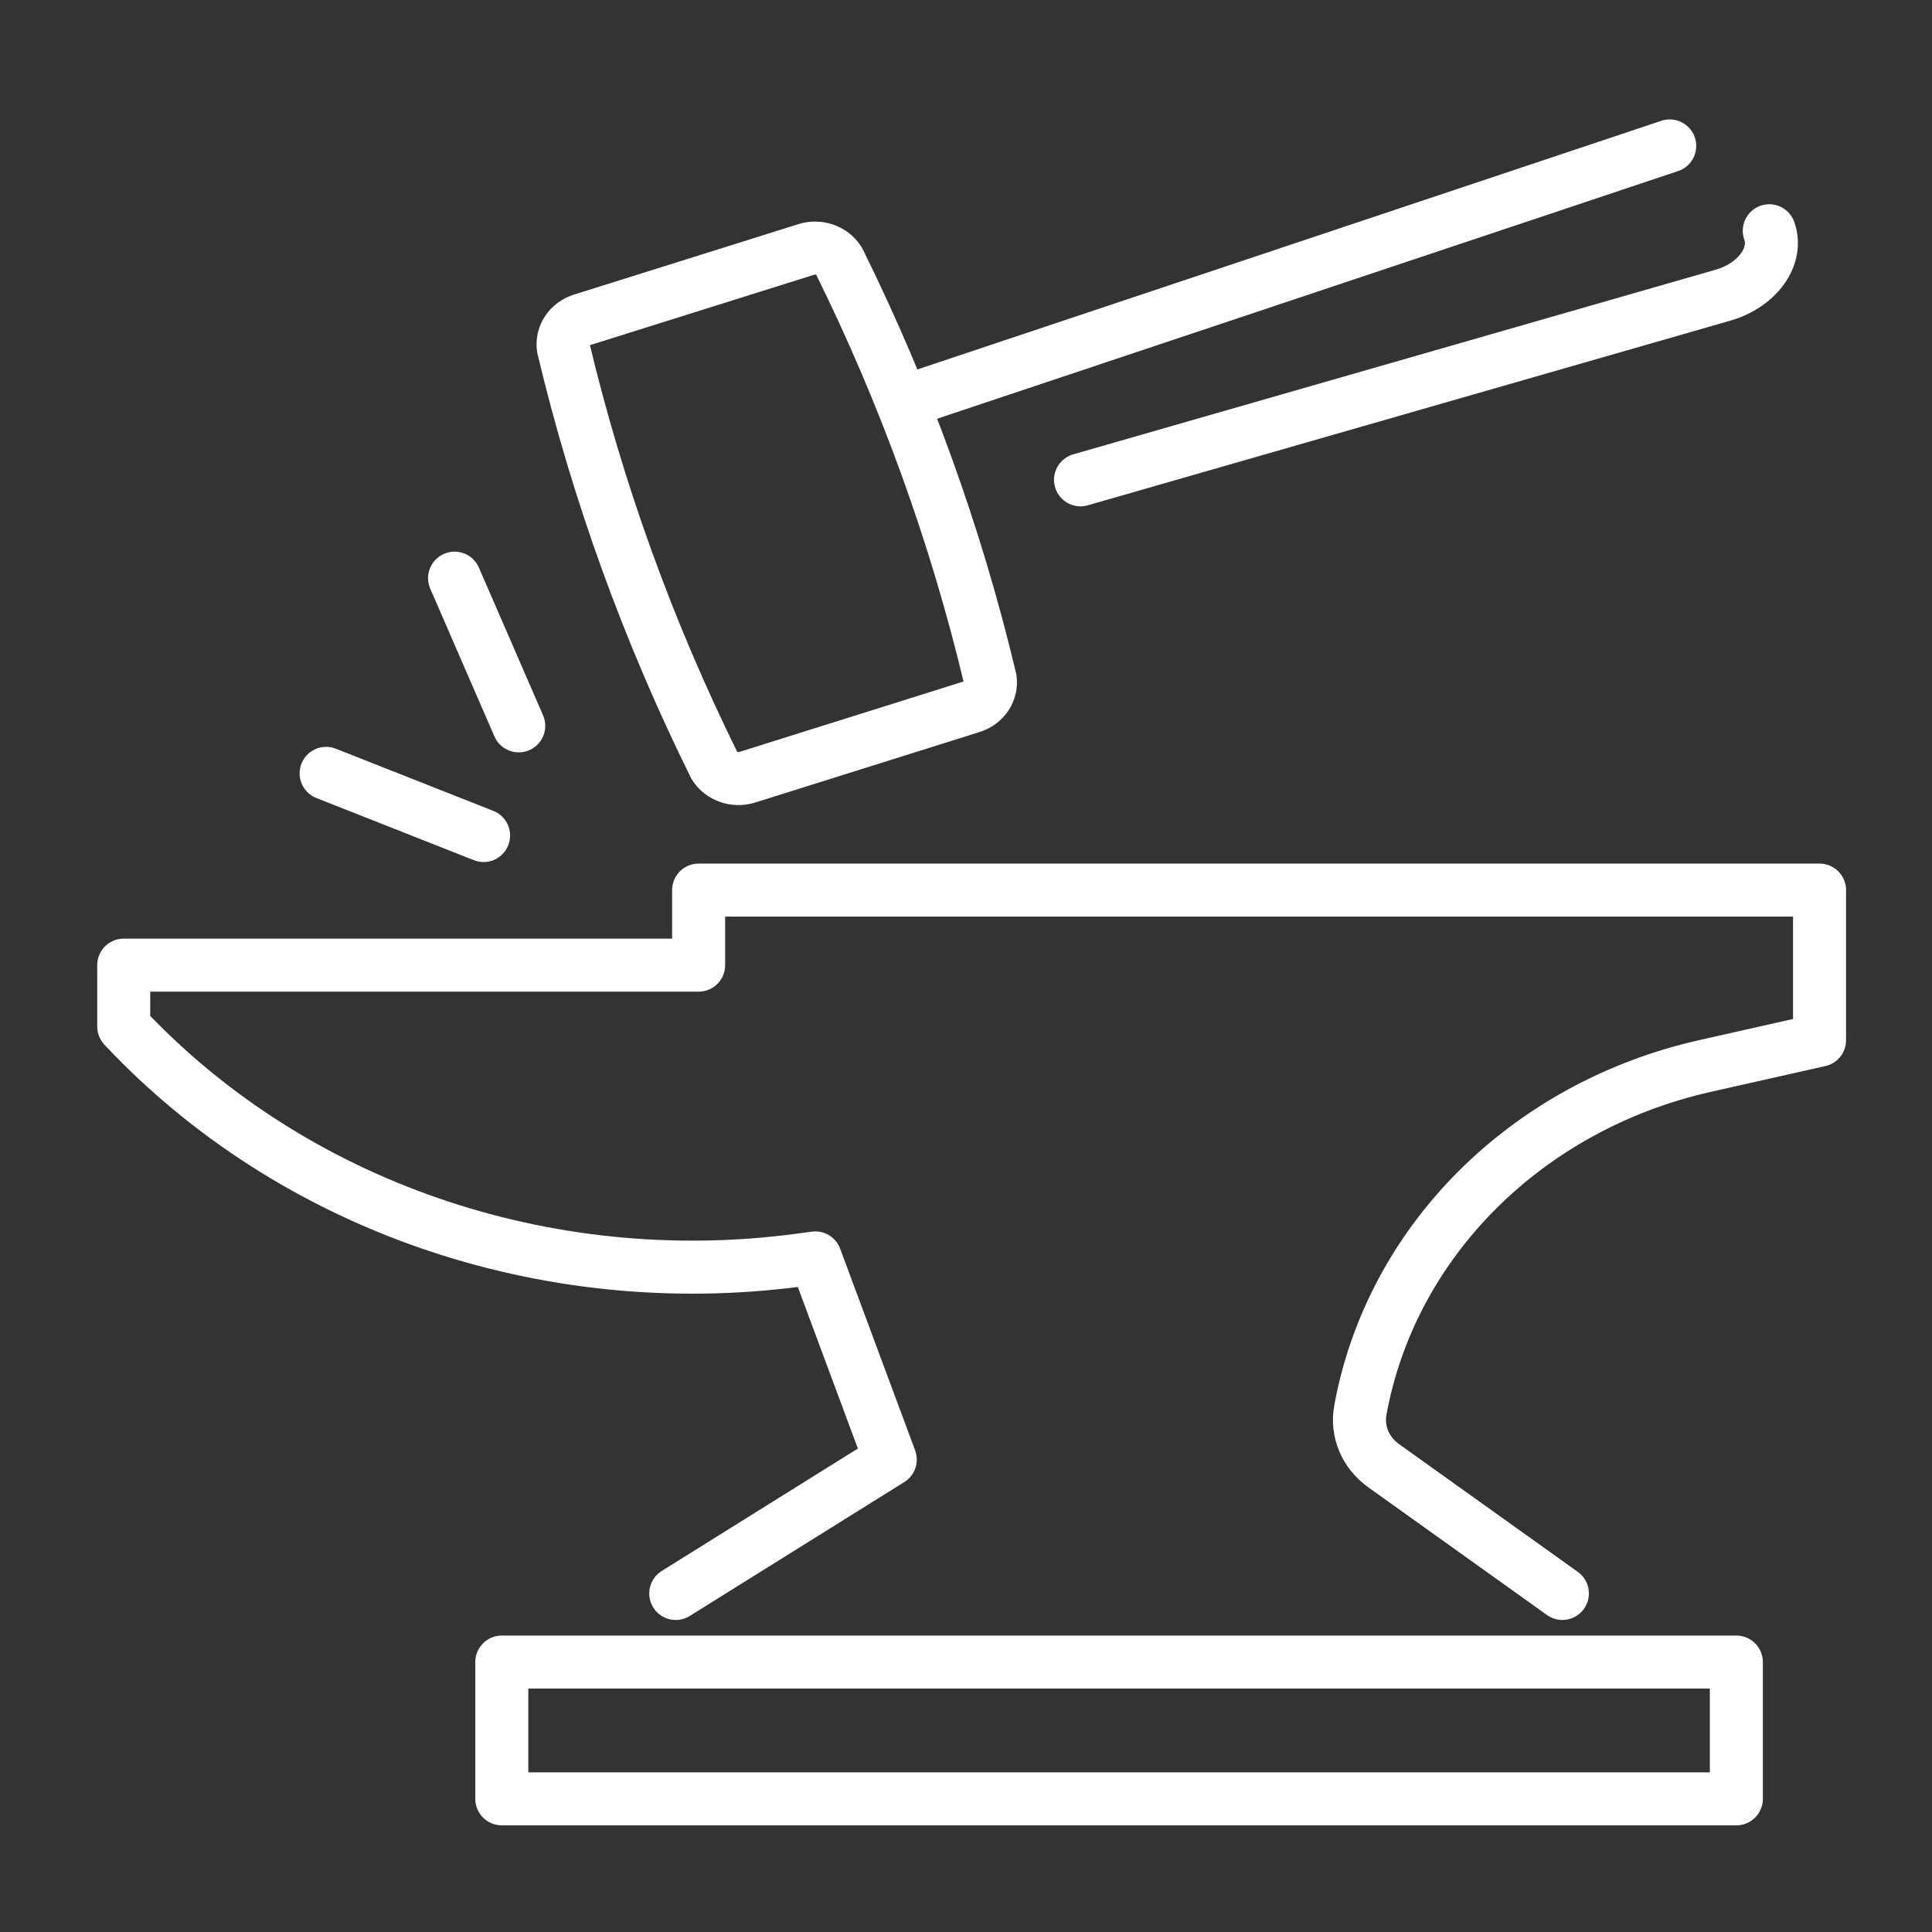
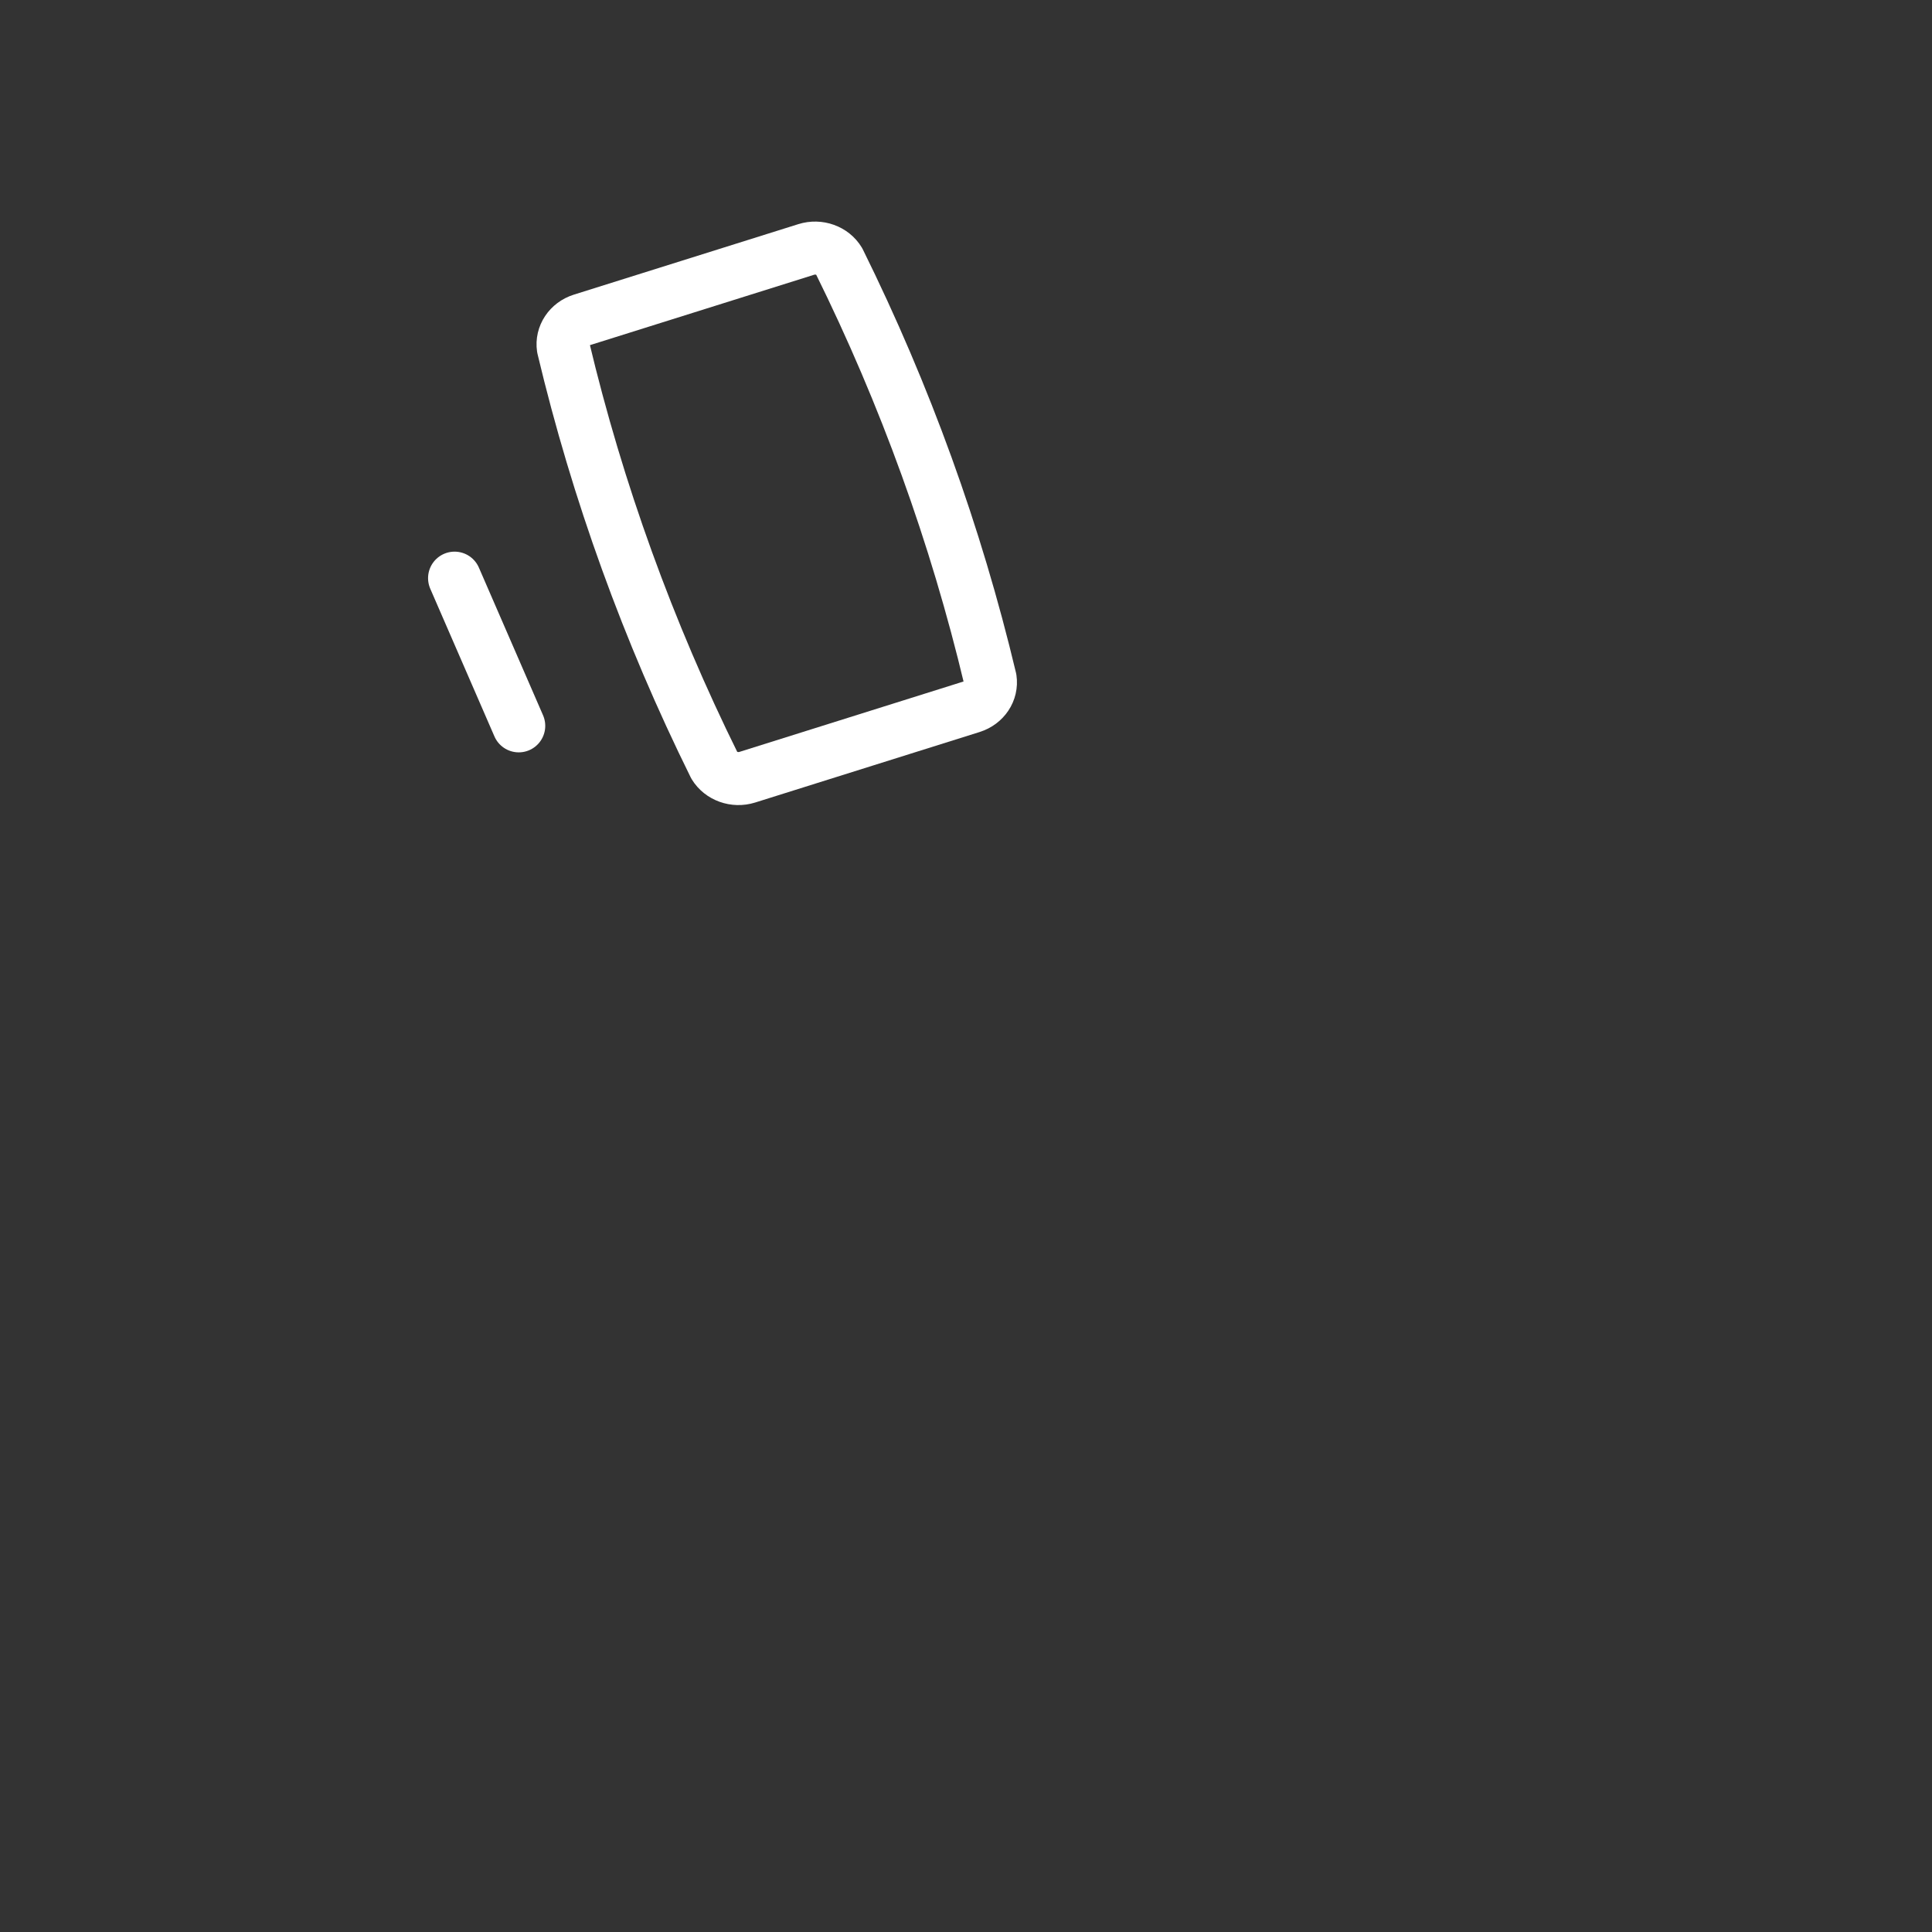
<svg xmlns="http://www.w3.org/2000/svg" version="1.1" id="Capa_1" x="0px" y="0px" width="255.121px" height="255.121px" viewBox="0 0 255.121 255.121" enable-background="new 0 0 255.121 255.121" xml:space="preserve">
  <rect x="0" y="0" width="255.121" height="255.121" fill="#333333" stroke="none" />
  <g>
-     <path fill="none" stroke="#FFFFFF" stroke-width="7" stroke-linecap="round" stroke-linejoin="round" stroke-miterlimit="10" d="   M206.314,210.414l-23.605-16.869c-2.397-1.715-3.582-4.525-3.08-7.301l0,0c4.051-22.285,21.961-40.175,45.533-45.484l15.11-3.401   v-19.821H92.254v9.909H16.336v8.103l0,0c22.191,23.668,55.72,35.275,89.108,30.854l2.215-0.297l9.9,26.63l-28.328,17.681" />
-     <rect x="66.263" y="219.475" fill="none" stroke="#FFFFFF" stroke-width="7" stroke-linecap="round" stroke-linejoin="round" stroke-miterlimit="10" width="163.023" height="18.063" />
-   </g>
+     </g>
  <path fill="none" stroke="#FFFFFF" stroke-width="7" stroke-linecap="round" stroke-linejoin="round" stroke-miterlimit="10" d="  M110.801,34.488L110.801,34.488c8.739,17.674,15.426,36.163,19.955,55.16l0,0c0.238,1.613-0.786,3.154-2.446,3.675l-29.639,9.311  c-1.657,0.517-3.476-0.134-4.336-1.551l0,0C85.598,83.41,78.908,64.92,74.383,45.923l0,0c-0.238-1.613,0.789-3.158,2.442-3.676  l29.643-9.309C108.125,32.418,109.944,33.068,110.801,34.488z" />
-   <path fill="none" stroke="#FFFFFF" stroke-width="7" stroke-linecap="round" stroke-linejoin="round" stroke-miterlimit="10" d="  M233.632,30.472c1.209,3.344-1.551,7.19-6.092,8.501l-84.858,24.388" />
-   <path fill="none" stroke="#FFFFFF" stroke-width="7" stroke-linecap="round" stroke-linejoin="round" stroke-miterlimit="10" d="  M119.641,52.976l100.847-33.705" />
  <line fill="none" stroke="#FFFFFF" stroke-width="7" stroke-linecap="round" stroke-linejoin="round" stroke-miterlimit="10" x1="68.5" y1="95.849" x2="60.026" y2="76.345" />
-   <line fill="none" stroke="#FFFFFF" stroke-width="7" stroke-linecap="round" stroke-linejoin="round" stroke-miterlimit="10" x1="63.857" y1="110.331" x2="43.063" y2="102.122" />
</svg>